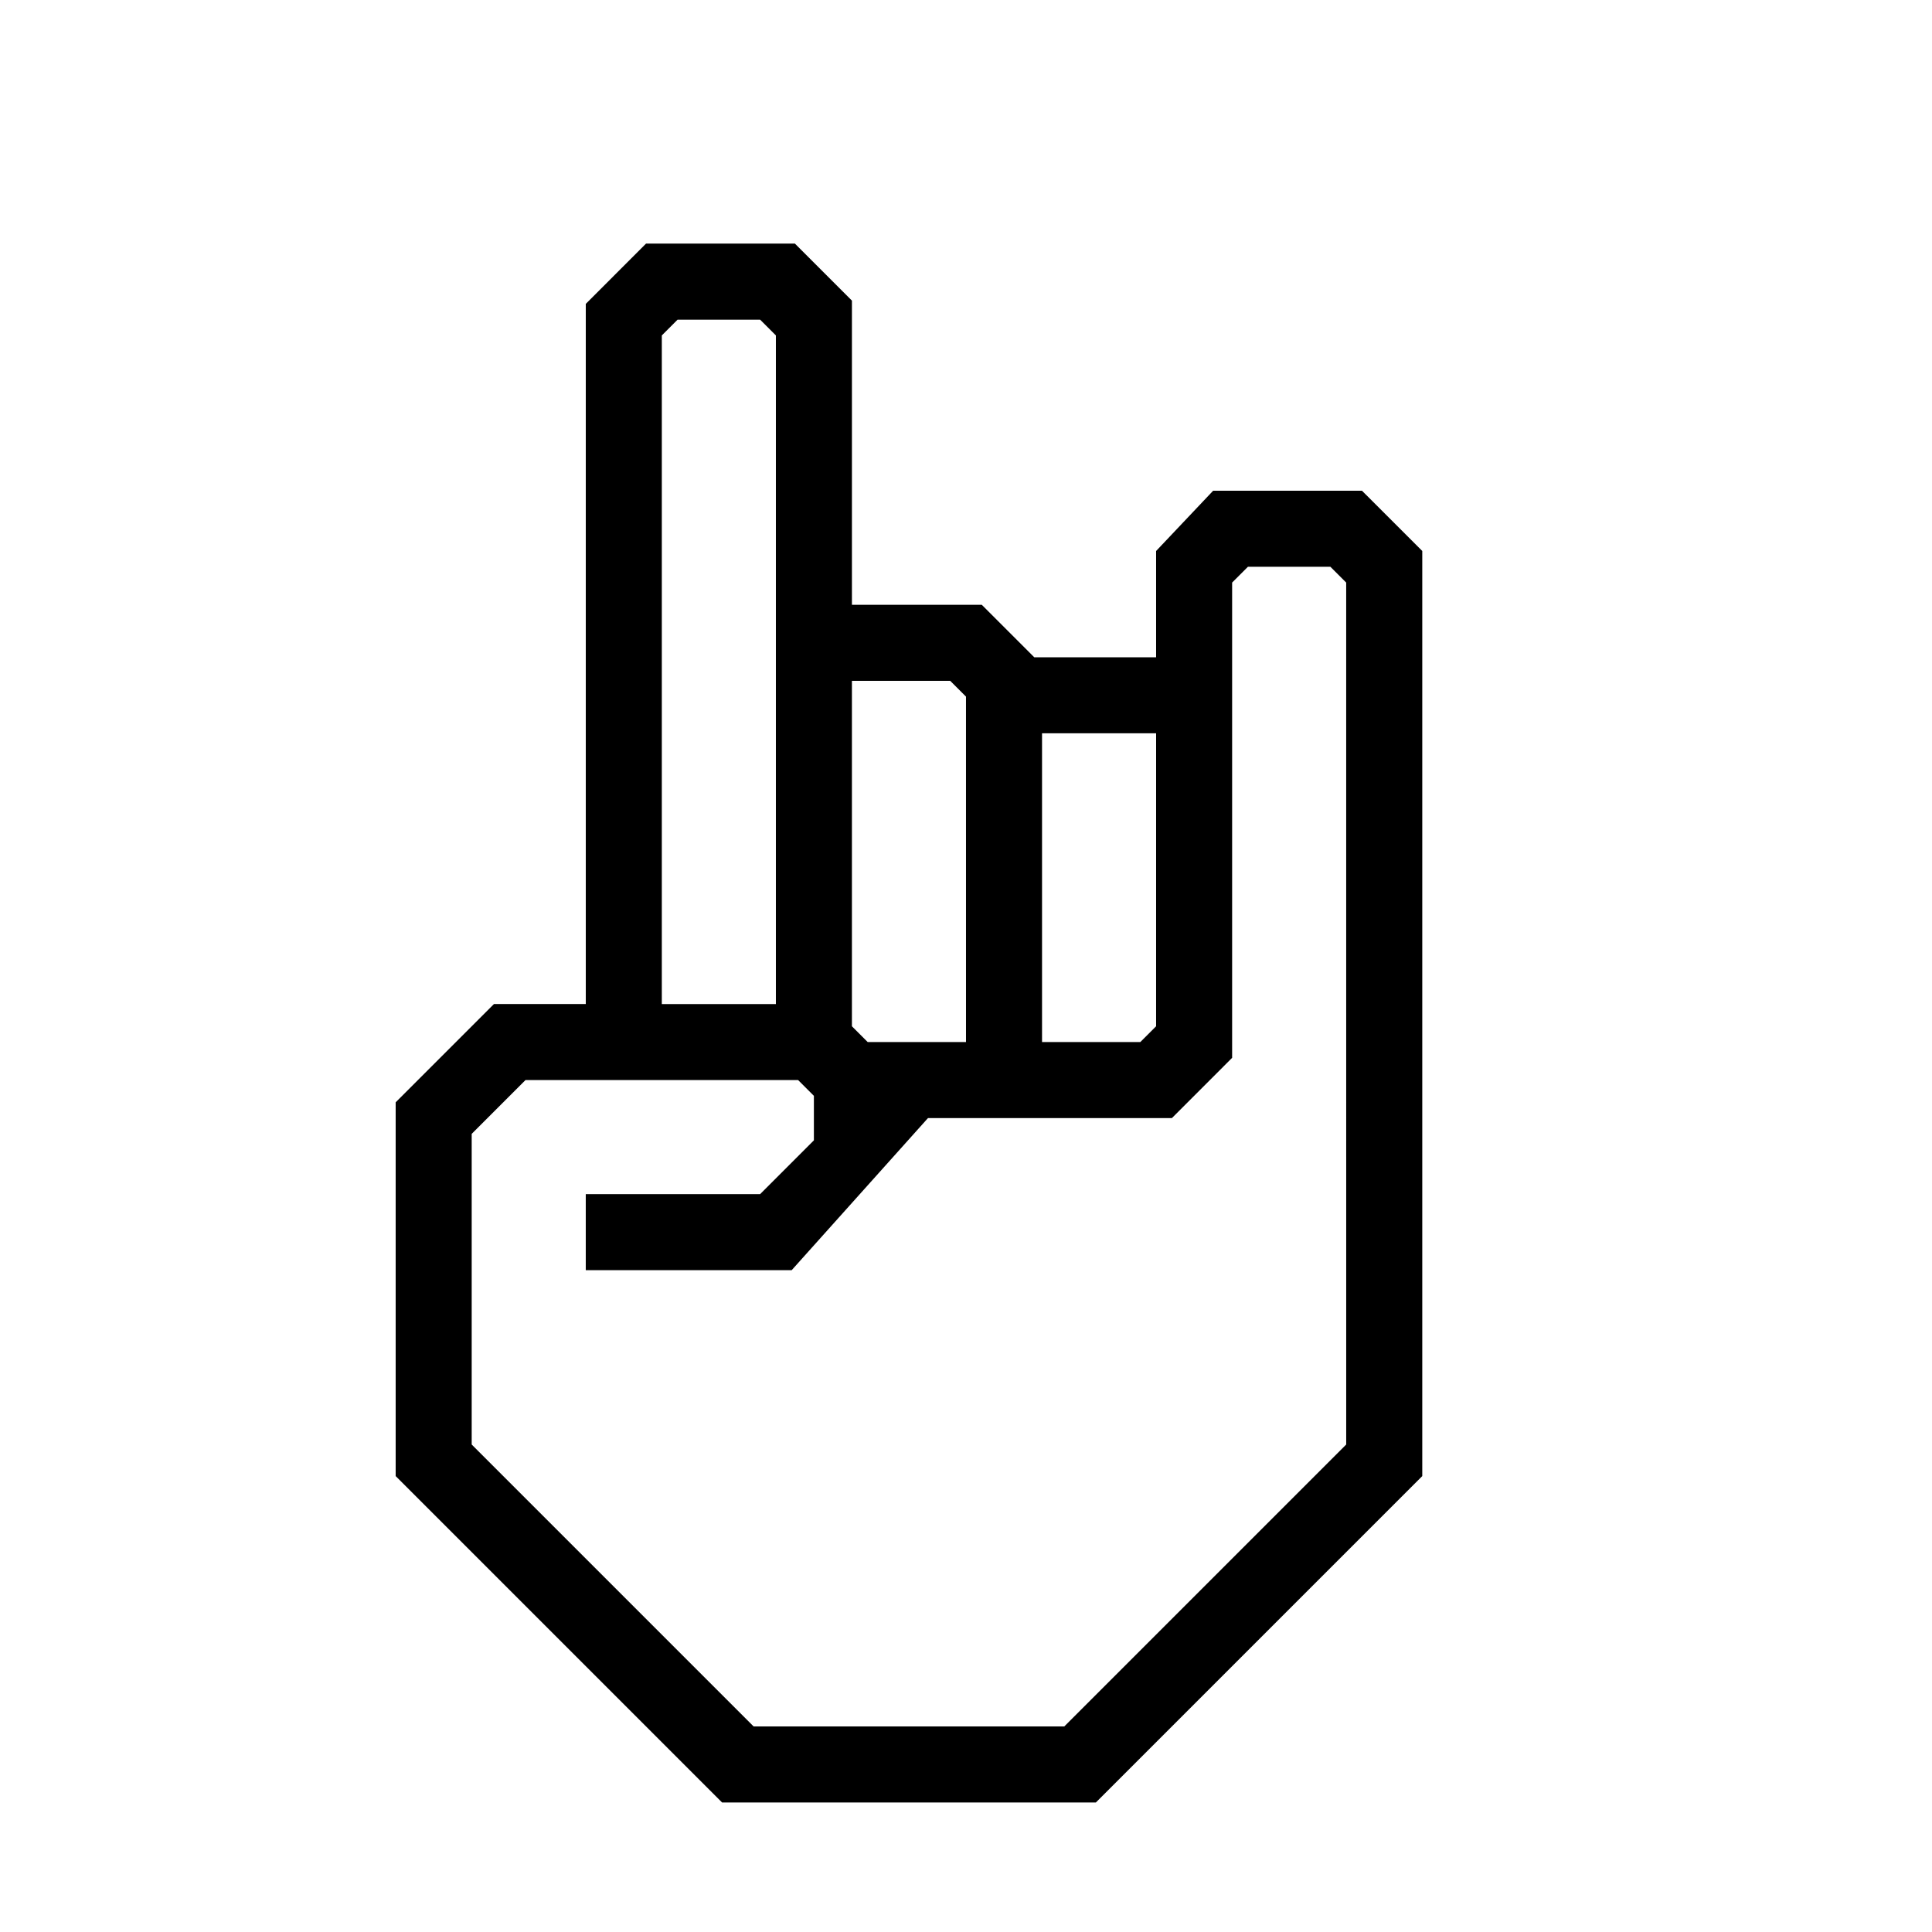
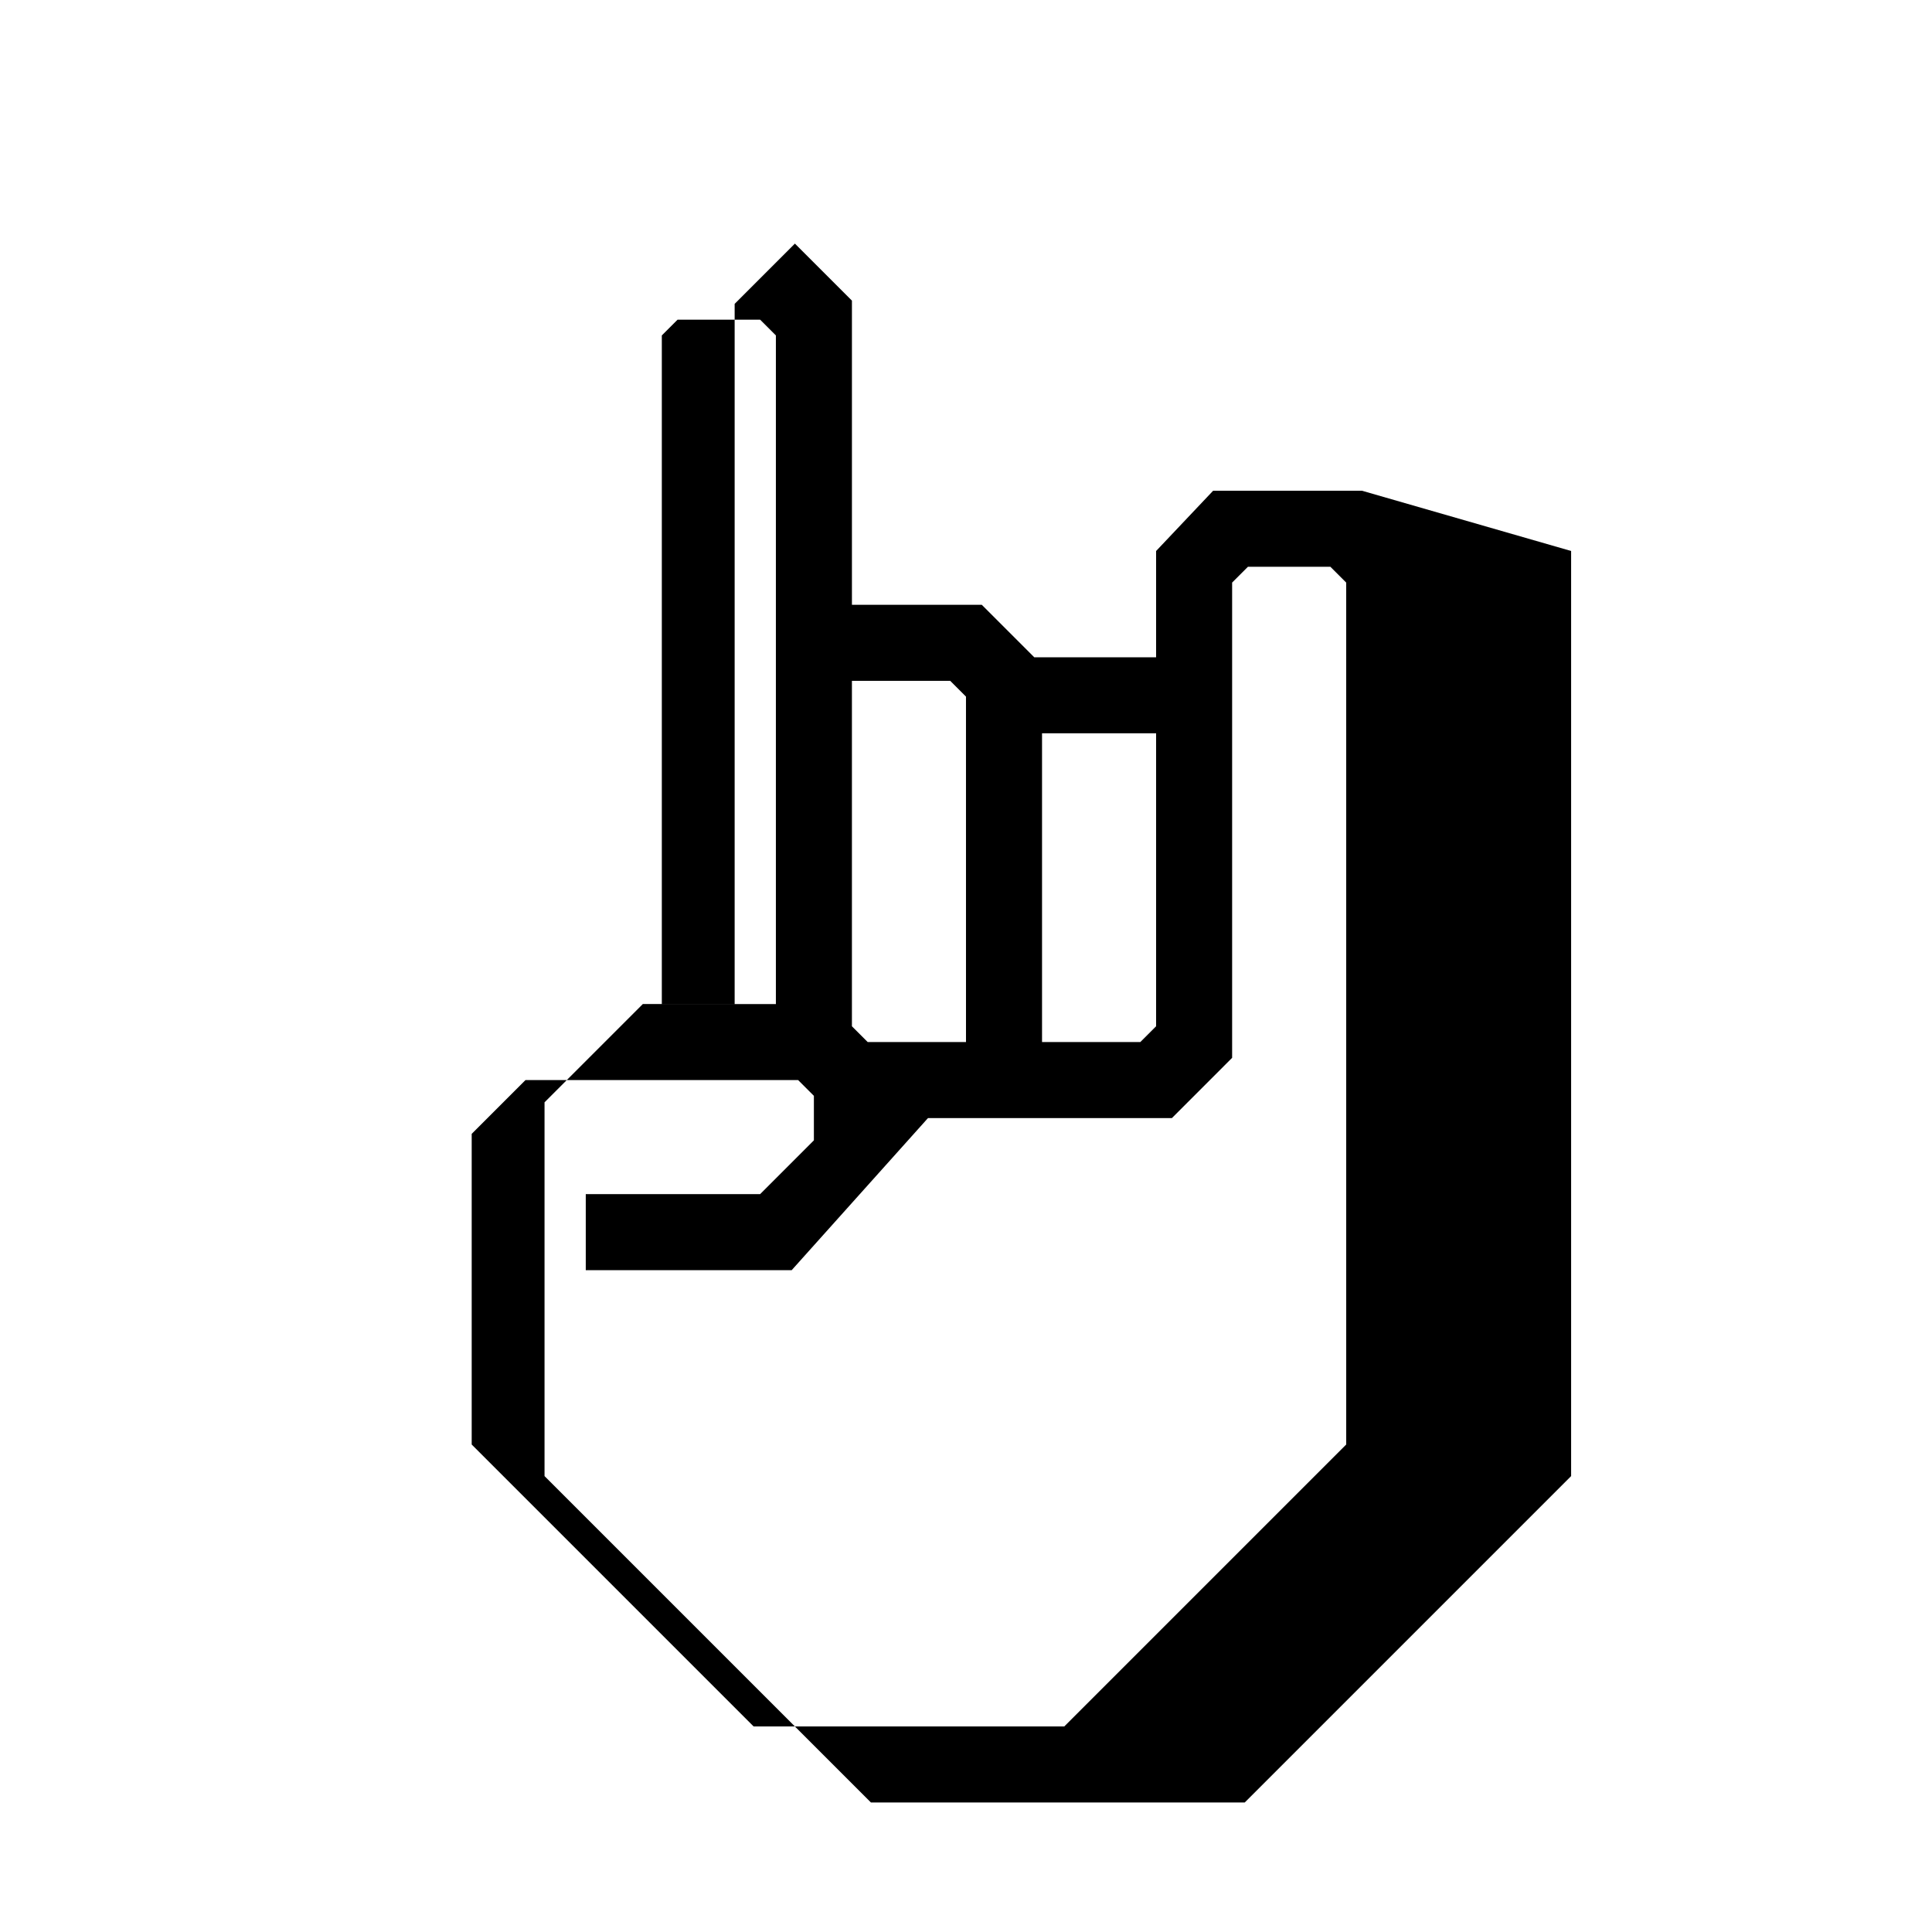
<svg xmlns="http://www.w3.org/2000/svg" fill="#000000" width="800px" height="800px" version="1.1" viewBox="144 144 512 512">
-   <path d="m504.94 274.05h-39.449l-15.113 15.973v28.164l-32.293-0.004-13.906-13.906h-34.41v-80.609l-15.113-15.113h-39.449l-15.969 15.973v185.55h-24.336l-26.047 26.047v99.051l86.504 86.504h99.051l86.504-86.504v-245.16zm-84.789 64.285h30.23l-0.004 77.637-4.18 4.18-26.047 0.004zm-50.383-13.906h26.047l4.18 4.18 0.004 91.547h-26.047l-4.184-4.184zm-50.379 75.574v-167.11l4.18-4.18h21.867l4.18 4.18v177.19h-30.227zm181.37 126.81-74.715 74.715h-82.324l-74.715-74.715v-82.324l14.258-14.258h72.246l4.18 4.18v11.789l-14.254 14.262h-46.199v20.152h54.562l36.121-40.305h64.641l15.969-15.973v-125.95l4.18-4.18h21.867l4.18 4.18z" />
+   <path d="m504.94 274.05h-39.449l-15.113 15.973v28.164l-32.293-0.004-13.906-13.906h-34.41v-80.609l-15.113-15.113l-15.969 15.973v185.55h-24.336l-26.047 26.047v99.051l86.504 86.504h99.051l86.504-86.504v-245.16zm-84.789 64.285h30.23l-0.004 77.637-4.18 4.18-26.047 0.004zm-50.383-13.906h26.047l4.18 4.18 0.004 91.547h-26.047l-4.184-4.184zm-50.379 75.574v-167.11l4.18-4.18h21.867l4.18 4.18v177.19h-30.227zm181.37 126.81-74.715 74.715h-82.324l-74.715-74.715v-82.324l14.258-14.258h72.246l4.18 4.18v11.789l-14.254 14.262h-46.199v20.152h54.562l36.121-40.305h64.641l15.969-15.973v-125.95l4.18-4.18h21.867l4.18 4.18z" />
</svg>